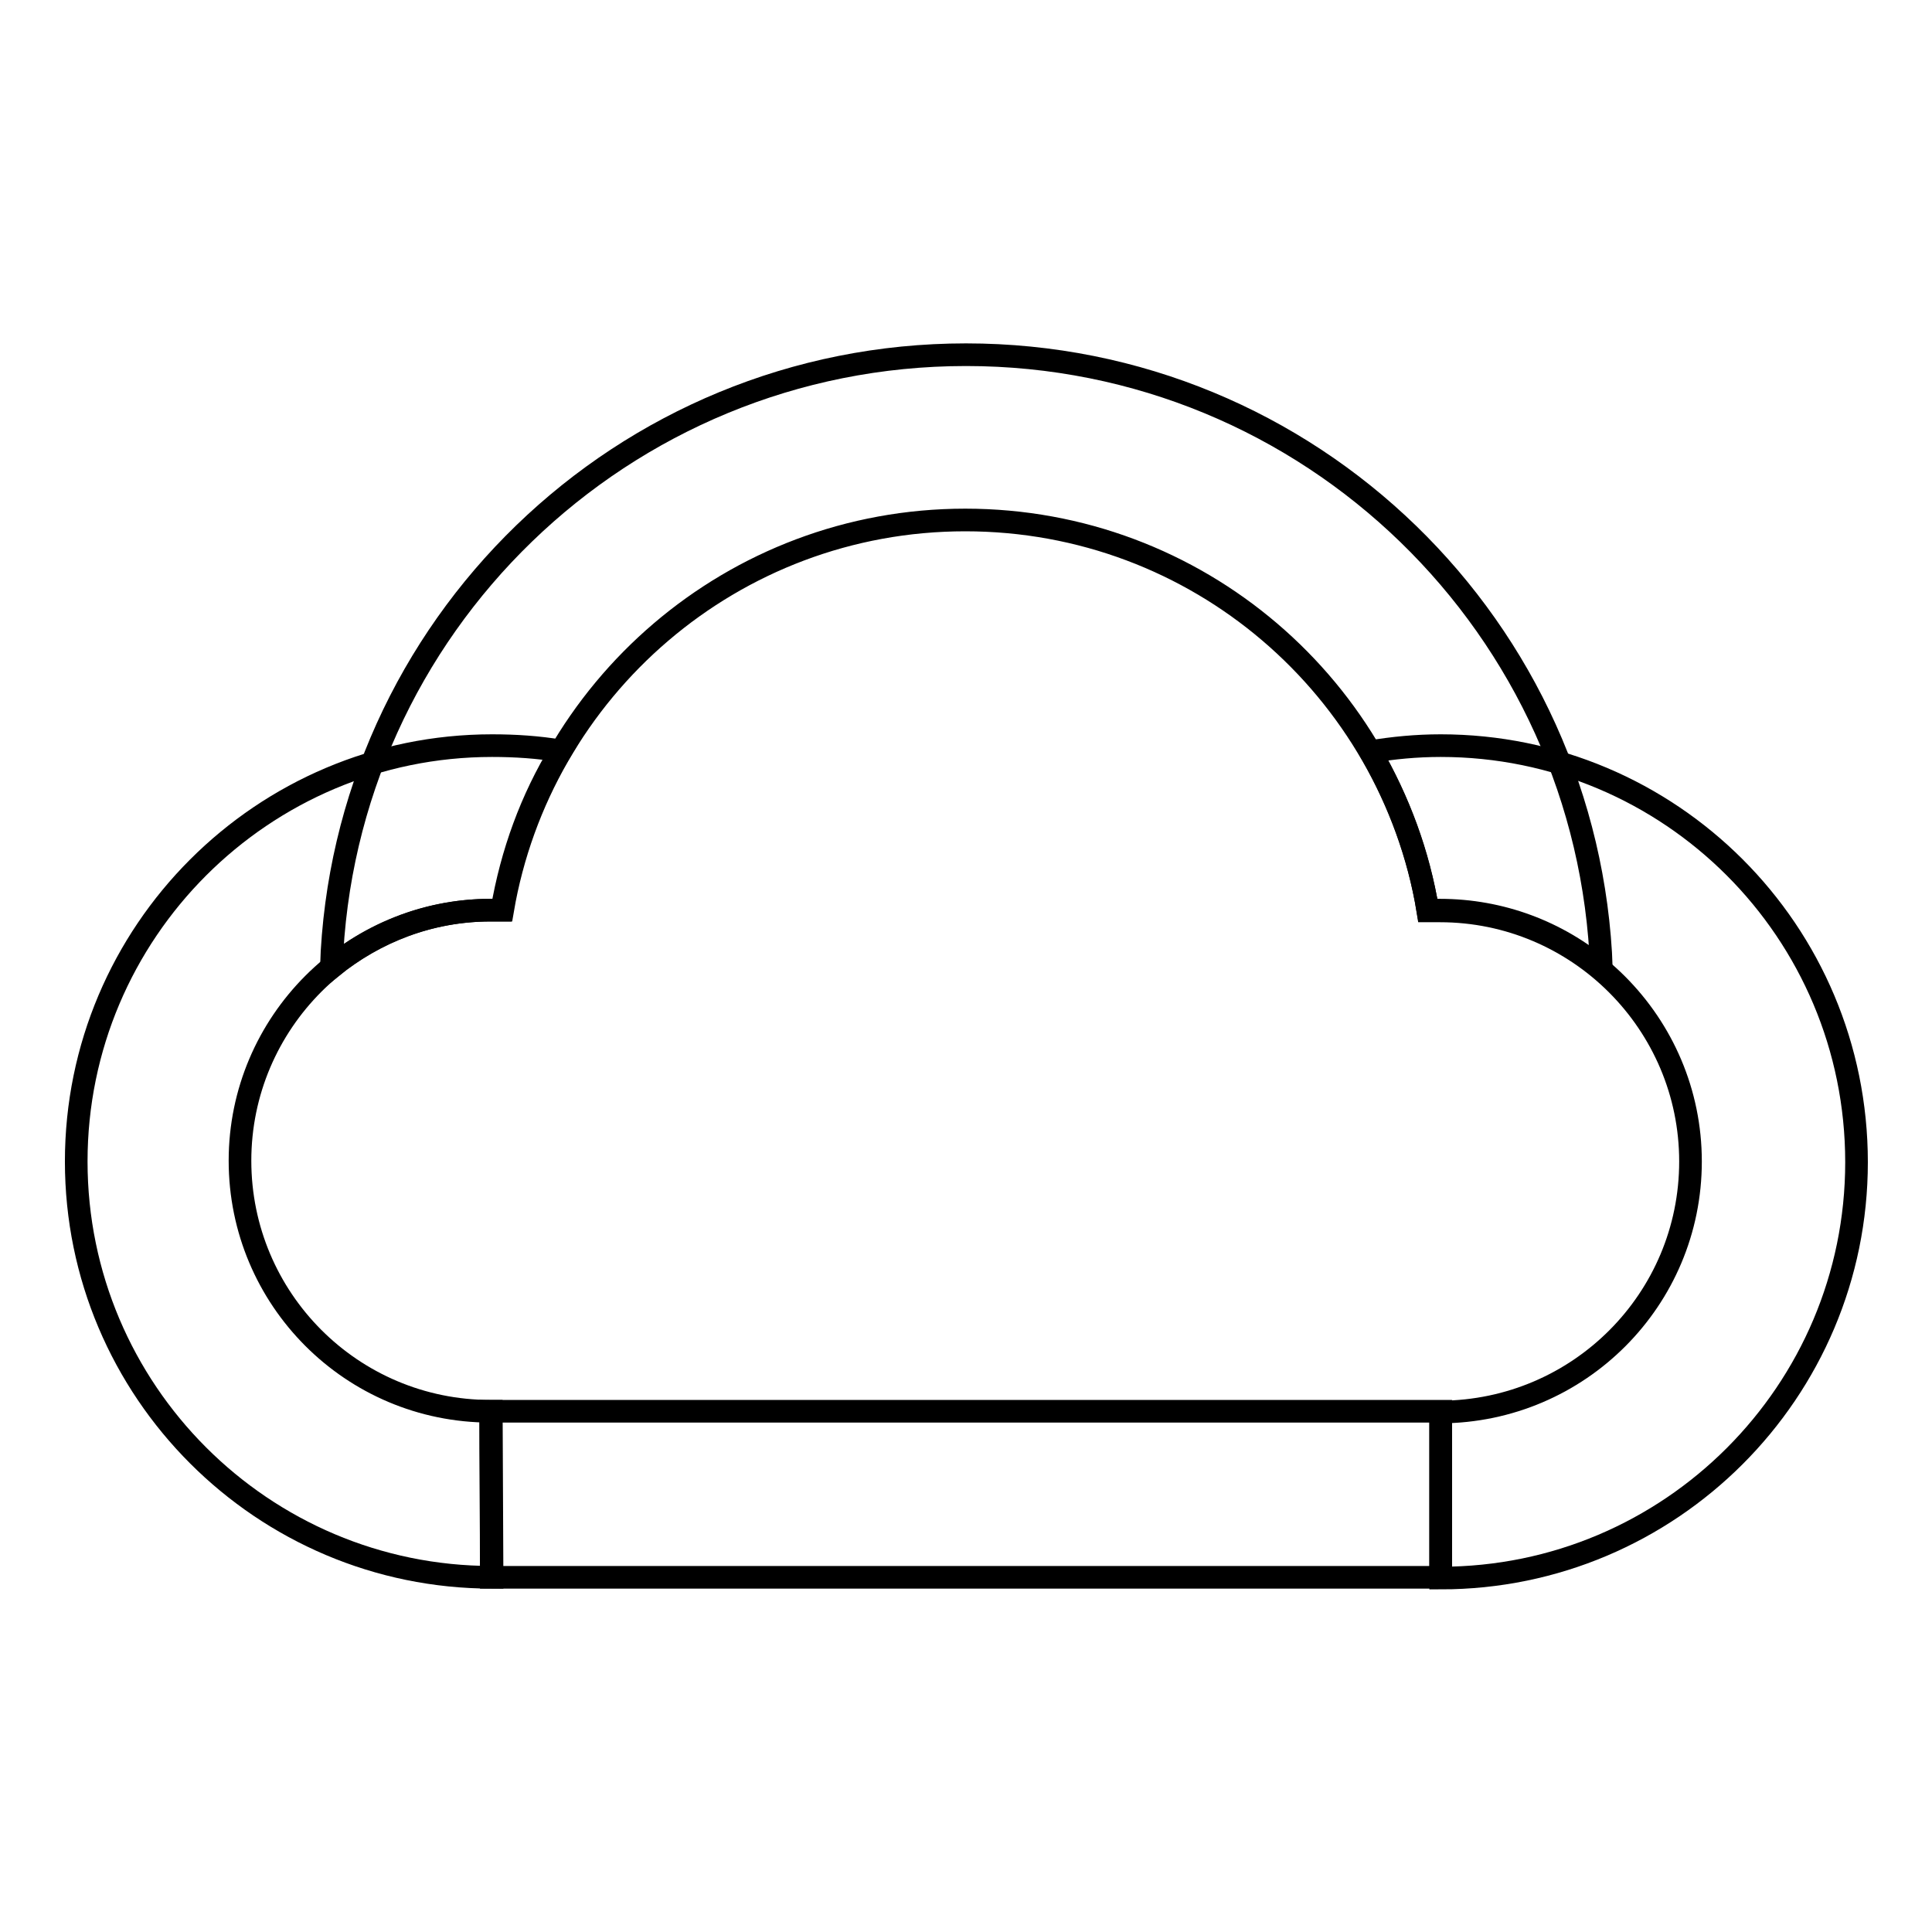
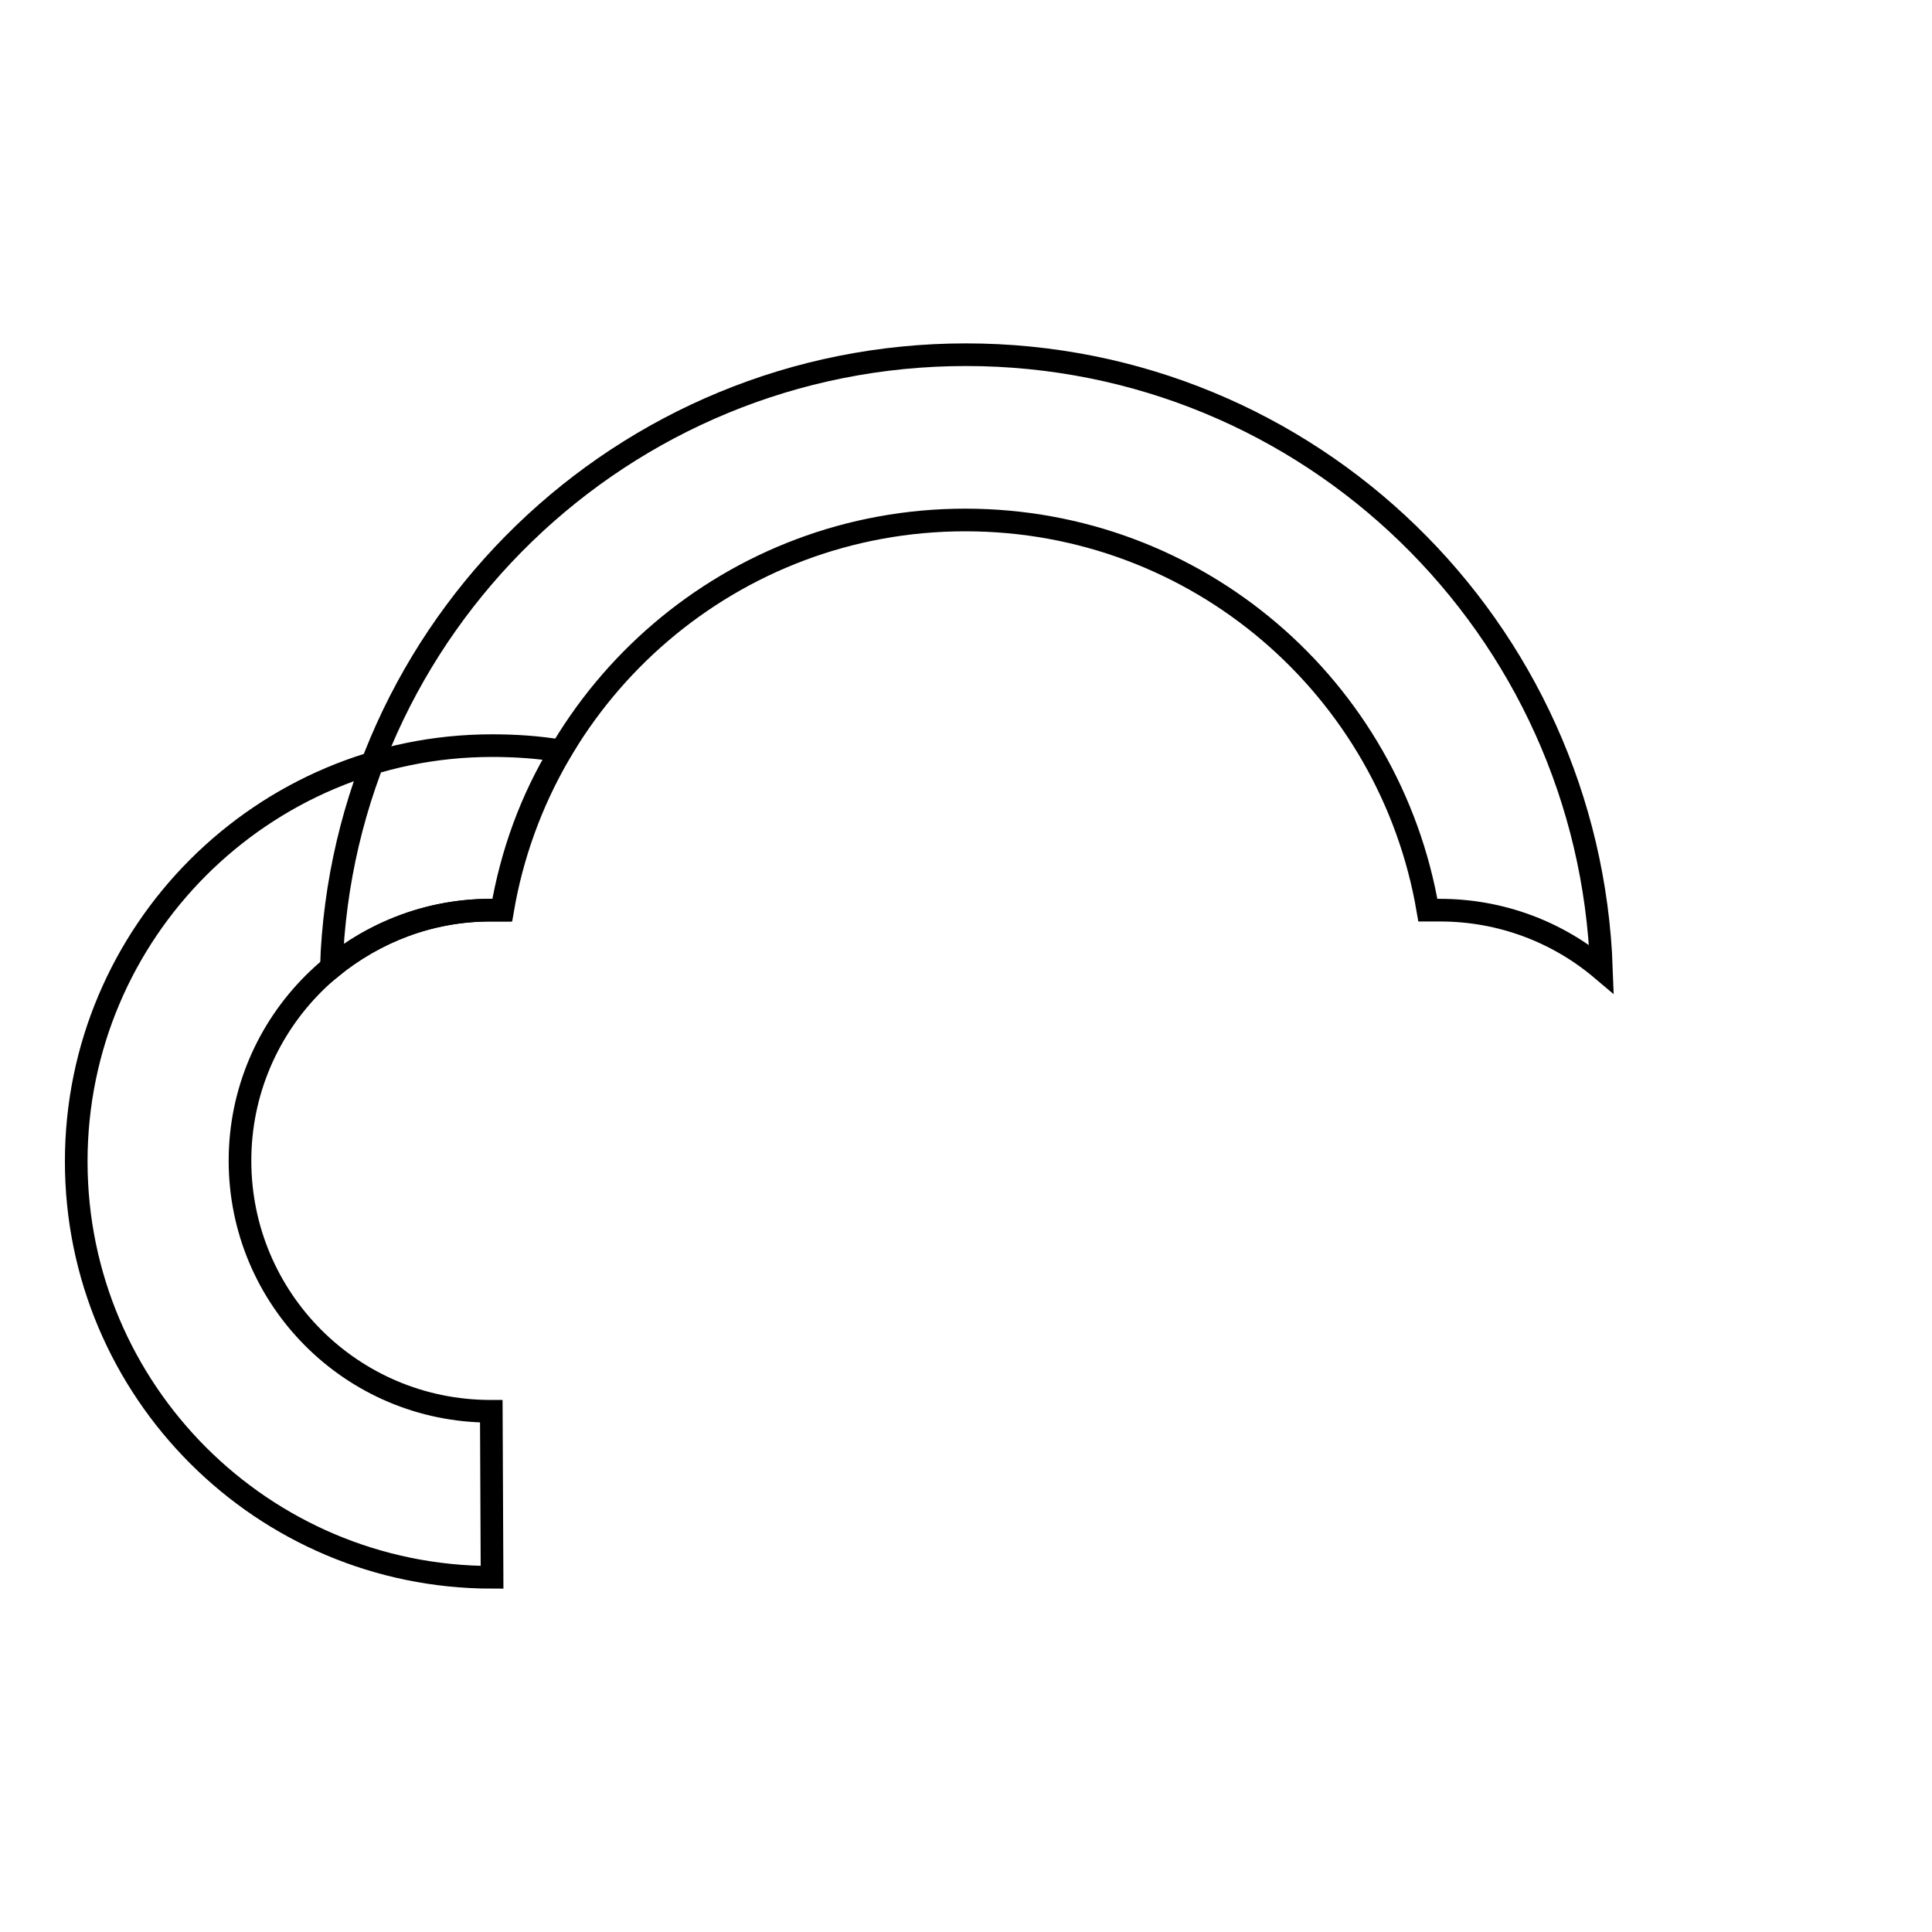
<svg xmlns="http://www.w3.org/2000/svg" version="1.1" x="0px" y="0px" viewBox="0 0 256 256" enable-background="new 0 0 256 256" xml:space="preserve">
  <g>
    <g>
-       <path stroke-width="3" fill-opacity="0" stroke="#000000" d="M190.9,187c-15.2,0-109.6,0-125.9,0c0,6.4,0.1,14.5,0.1,22c30.5,0,96,0,125.8,0C190.9,209,190.9,196.1,190.9,187L190.9,187z" />
      <path stroke-width="3" fill-opacity="0" stroke="#000000" d="M127.9,68.9c30.8,0,56.3,22.3,61.3,51.7c0.5,0,1.1,0,1.6,0c8.1,0,15.6,2.9,21.4,7.8C210.6,83.2,173.6,47,128,47c-45.5,0-82.6,36.1-84.1,81.2c5.8-4.7,13.1-7.6,21.1-7.6c0.5,0,1.1,0,1.6,0C71.6,91.3,97.1,68.9,127.9,68.9L127.9,68.9z" />
-       <path stroke-width="3" fill-opacity="0" stroke="#000000" d="M65.1,187c0,0-0.1,0-0.1,0c-18.4,0-33.2-14.9-33.2-33.2c0-18.3,14.9-33.2,33.2-33.2c0.5,0,1,0,1.5,0c1.3-7.6,3.9-14.7,7.8-21.1c-3-0.5-6-0.7-9.1-0.7c-30.4,0-55.1,24.7-55.1,55.1c0,30.4,24.7,55.1,55.1,55.1h0L65.1,187L65.1,187z" />
-       <path stroke-width="3" fill-opacity="0" stroke="#000000" d="M190.9,98.8c-3.2,0-6.3,0.3-9.3,0.8c3.7,6.4,6.4,13.5,7.6,21.1c0.5,0,1.1,0,1.6,0c18.3,0,33.2,14.9,33.2,33.2c0,18.3-14.8,33.1-33.1,33.2v22c30.4,0,55.1-24.7,55.1-55.1C246,123.4,221.3,98.8,190.9,98.8L190.9,98.8z" />
+       <path stroke-width="3" fill-opacity="0" stroke="#000000" d="M65.1,187c0,0-0.1,0-0.1,0c-18.4,0-33.2-14.9-33.2-33.2c0-18.3,14.9-33.2,33.2-33.2c0.5,0,1,0,1.5,0c1.3-7.6,3.9-14.7,7.8-21.1c-3-0.5-6-0.7-9.1-0.7c-30.4,0-55.1,24.7-55.1,55.1c0,30.4,24.7,55.1,55.1,55.1h0L65.1,187z" />
    </g>
  </g>
</svg>